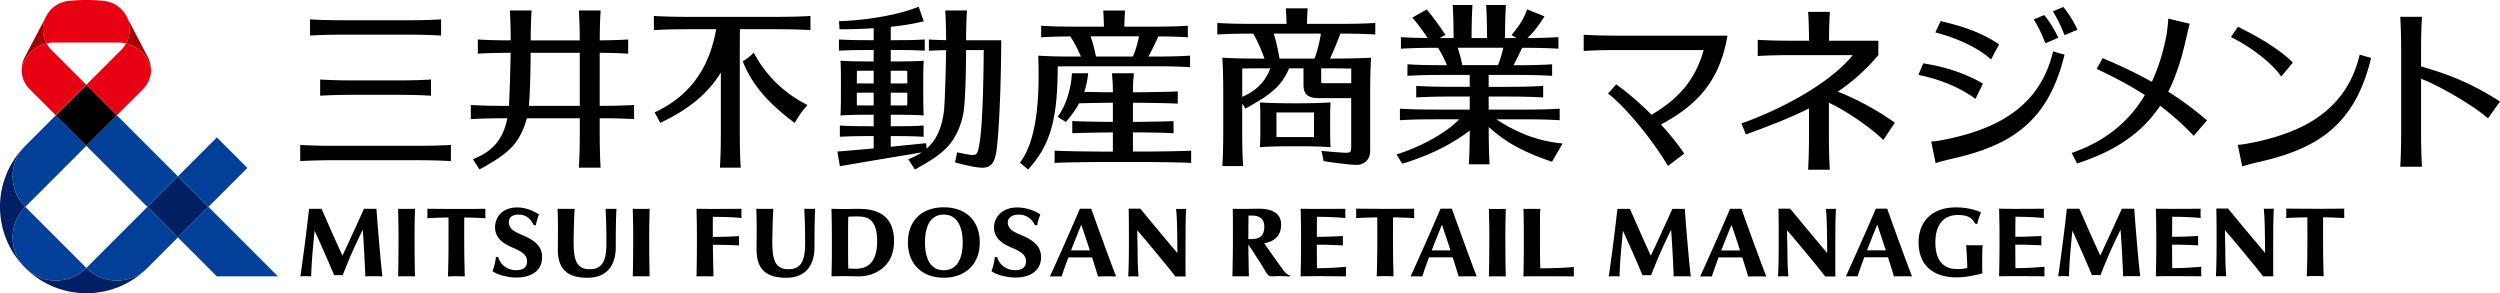
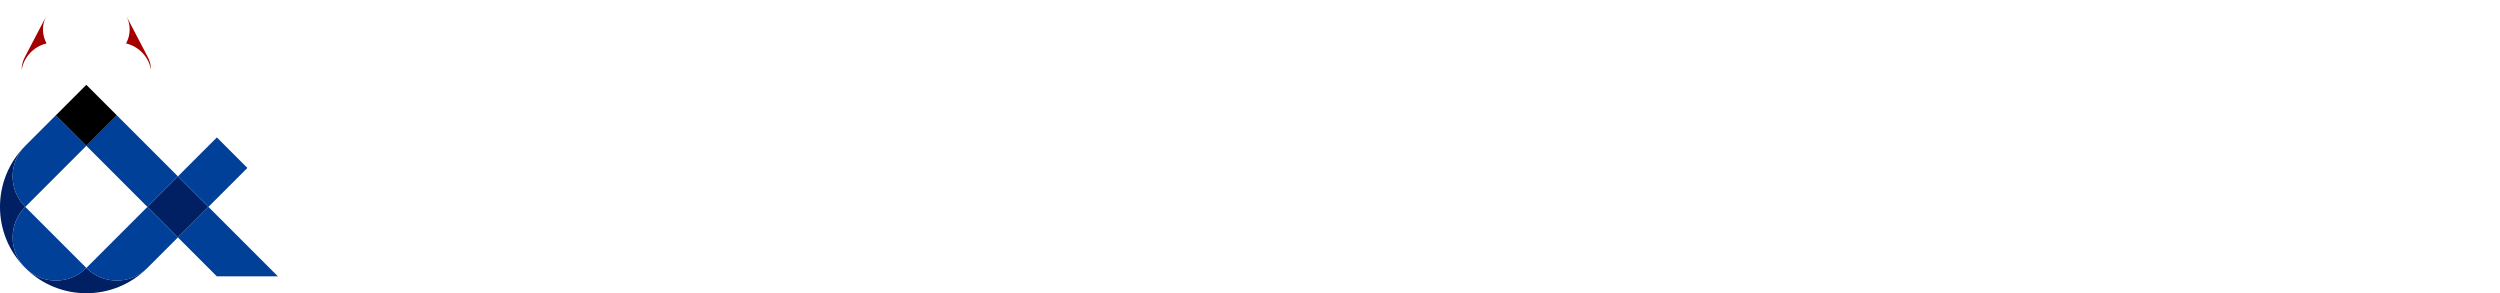
<svg xmlns="http://www.w3.org/2000/svg" id="_レイヤー_2" viewBox="0 0 966.71 113.39">
  <defs>
    <style>.cls-1{fill:#000;stroke-width:0}</style>
  </defs>
  <g id="logo">
    <path d="M56.91 103.68c-13.02 12.94-34.04 12.94-47.06 0 6.52 6.44 17.04 6.42 23.53-.08 6.49 6.49 17 6.52 23.53.08zm-47.21-.15c-12.94-13.02-12.94-34.04 0-47.06-6.44 6.52-6.42 17.04.08 23.53-6.49 6.49-6.52 17-.08 23.53zM56.99 80l11.8-11.8L80.59 80l-11.8 11.8L56.99 80z" fill="#002063" stroke-width="0" />
    <path d="M21.58 44.59l11.8 11.8L9.77 80c-6.52-6.52-6.52-17.09 0-23.61l11.8-11.8zm-11.8 59.02c6.52 6.52 17.09 6.52 23.61 0L9.78 80c-6.52 6.52-6.52 17.09 0 23.61zm23.6 0c6.52 6.52 17.09 6.52 23.61 0l11.8-11.8-11.8-11.8-23.61 23.61zM80.59 80l-11.8 11.8 15.06 15.06h23.61L80.6 80zm-35.4-35.41l-11.8 11.8L57 80l11.8-11.8-23.61-23.61zm50.47 20.35l-11.8-11.8L68.8 68.2 80.6 80l15.06-15.06z" fill="#004098" stroke-width="0" />
    <path class="cls-1" transform="rotate(-45 33.385 44.602)" d="M25.04 36.25h16.69v16.69H25.04z" />
-     <path d="M58.39 27.01c-.88-5.03-4.71-9.05-9.64-10.22 1.74-3.16 1.92-7.1.13-10.54l8.3 15.86c.82 1.57 1.21 3.25 1.21 4.9zM17.88 6.25l-8.3 15.86c-.82 1.57-1.21 3.25-1.21 4.9.88-5.03 4.71-9.05 9.64-10.22-1.74-3.16-1.92-7.1-.13-10.54z" fill="#a40000" stroke-width="0" />
-     <path d="M58.39 27.01c0 2.78-1.1 5.48-3.1 7.47L45.18 44.59l-11.8-11.8 13.51-13.51c.74-.74 1.36-1.59 1.86-2.49 4.93 1.17 8.75 5.19 9.64 10.22zm-50.02 0c0 2.78 1.1 5.48 3.1 7.47l10.11 10.11 11.8-11.8-13.51-13.51c-.74-.74-1.36-1.59-1.86-2.49a12.823 12.823 0 00-9.64 10.22zM33.38 0c2.28 0 4.53.11 6.75.34 3.6.36 6.95 2.47 8.75 5.91 1.8 3.44 1.62 7.38-.13 10.54-.95-.23-1.94-.35-2.97-.35H20.96c-1.02 0-2.01.12-2.97.35-1.74-3.16-1.92-7.1-.13-10.54A11.12 11.12 0 0126.61.34C28.85.11 31.11 0 33.38 0z" fill="#e60012" stroke-width="0" />
-     <path class="cls-1" d="M421.95 80.71h-4.38c-3.91 9.19-9.38 21.41-11.59 26.19 1.26-.05 3.18-.03 4.53 0 .71-2.2 1.61-4.72 2.62-7.38h9.16c.87 2.73 1.69 5.36 2.29 7.38 2.19-.03 3.72-.09 7 0-2.3-5.86-8.31-22.5-9.62-26.19zm-7.79 16.11c1.28-3.31 2.66-6.72 3.95-9.93.72 2.03 2.01 5.89 3.31 9.93h-7.26zm-49.21 10.57c8.45 0 13.91-5.34 13.91-13.61s-5.2-13.61-13.91-13.61-13.87 5.34-13.87 13.61 5.44 13.61 13.87 13.61zm0-24.42c4.65 0 7.31 3.94 7.31 10.8s-2.6 10.73-7.31 10.73-7.27-3.81-7.27-10.73 2.51-10.8 7.27-10.8zm-32.84-2.22c-.87 0-4.66.07-5.88.07-1.32 0-4.71-.08-4.71-.08.08 3.3.15 7.37.15 10.83v4.46c.02 5.04-.08 8.04-.15 10.83h.38c1.4-.05 3.34-.08 4.34-.08s2.9.04 2.9.04c1.05.02 2.14.04 2.98.04 3.41 0 6.48-1.07 8.96-3.01 3.03-2.37 4.63-6.02 4.63-10.56 0-8.55-4.7-12.53-13.6-12.53zm-.92 23.16c-1.32.02-2.35-.03-3.17-.1-.06-2.18-.08-5.89-.08-7.97v-4.35c0-2.1.02-5.6.07-7.69 3.85-.21 6.73-.26 8.49 1.19 1.77 1.46 2.68 4.03 2.68 8.24 0 7.35-2.92 10.59-7.98 10.68zm-45.4-9c-2.67-.14-5.71-.25-10.13-.25.04 3.79.2 10.67.23 12.21-3.01-.05-3.74-.05-6.57 0 .09-3.7.16-8.63.16-11.58v-3.72c0-3.45-.07-8.12-.16-10.84 0 0 4.57.06 5.71.06 2.49 0 6.7-.02 11.71-.05-.08 1.61-.04 2.58 0 3.56-3.05-.3-6.62-.44-11.08-.44-.04 1.54-.03 5.05-.02 7.75 4.43 0 7.35-.15 10.14-.31-.05 1.12-.06 2.3 0 3.62zm12.87-3.3c-.13 7.85.41 12.5 6.3 12.5 5.34 0 6.37-4.26 6.37-10.09 0-5.49-.11-9.39-.33-13.29 2.03.05 2.43.06 4.22 0-.26 4.52-.27 9.79-.27 14.75 0 7.05-3.32 11.93-10.96 11.93-8.46 0-11.45-3.98-11.45-11.04 0-3.27.17-8.99-.1-15.63 2.41.04 4.08.05 6.6 0-.22 3.59-.3 6.67-.37 10.89zm-76.84 0c-.13 7.85.41 12.5 6.3 12.5 5.34 0 6.37-4.26 6.37-10.09 0-5.49-.11-9.39-.33-13.29 2.03.05 2.43.06 4.22 0-.26 4.52-.27 9.79-.27 14.75 0 7.05-3.32 11.93-10.96 11.93-8.46 0-11.45-3.98-11.45-11.04 0-3.27.17-8.99-.1-15.63 2.41.04 4.08.05 6.6 0-.22 3.59-.3 6.67-.37 10.89zm218.06 4.5c.08 3.84-.04 5.58.38 10.79a48.26 48.26 0 00-3.99 0c.27-5.24.26-11.22.26-13.52 0-6.03-.02-9.51-.1-12.68h4.53s3.25 3.96 6.66 8.05c3.7 4.43 7.57 9.02 7.66 9.13 0 0-.02-4.22-.08-8.01-.08-5.36-.3-8.08-.43-9.1 0 0 .64.03 1.93.03s1.96-.07 1.96-.07c-.07 1.87-.22 3.97-.22 9.08 0 0-.06 14.14 0 17.1h-3.95c-2.27-3.08-12.99-15.92-14.72-17.83 0 2.35.11 6.16.11 7.02zm-291.99 10.75c-2.93-.07-3.96-.08-6.62 0-.23-6.02-.64-13.24-.99-18.02-1.32 2.68-2.44 4.97-4.06 8.62-1.6 3.6-3.7 8.93-3.7 8.93h-3.34c-1.96-4.88-5.7-13.16-7.53-17.19-.51 5.24-1.17 11.63-1.32 17.66-1.73-.09-2.54-.1-4.17 0 .5-3.3 1.34-9.65 1.87-13.7.44-3.42.93-7.59 1.49-12.43h4.82c2.45 5.58 5.77 13.15 8.09 18.1 1.6-3.36 5.82-12.51 8.32-18.1h4.82s.33 4.9.98 12.43c.62 7.15.86 9.7 1.33 13.69zm31.64-22.76c-.06 7.65-.03 16.72.21 22.79-2.28-.1-4.03-.12-6.53 0 .24-6.07.27-15.14.21-22.79-2.52.04-5.39.12-8.17.28.06-1.07.02-2.4 0-3.65 8.74.07 14.47.13 22.46 0-.06 1.13-.02 2.57 0 3.65-2.89-.16-5.65-.24-8.17-.28zm-19.22 9.26c0 4.94.06 10.04.16 13.51-2.43-.05-4.08-.06-6.53 0 .1-3.47.16-8.57.16-13.51.03-5.09-.03-7.05-.16-12.62 2.43.05 4.08.06 6.53 0-.13 5.57-.19 7.53-.16 12.62zm90.74 0c0 4.94.06 10.04.16 13.51-2.43-.05-4.08-.06-6.53 0 .1-3.47.16-8.57.16-13.51.03-5.09-.03-7.05-.16-12.62 2.43.05 4.08.06 6.53 0-.13 5.57-.19 7.53-.16 12.62zm151.5 5.83c.14 6.06-4.96 8.14-10 8.14-2.63 0-7.07-.87-9.17-2.49.84-2.13 1.17-4.08 1.3-5.45h.91c1 3.39 3.9 5.16 7.26 5.08 2.07-.05 3.82-.89 3.89-3.33.07-2.34-1.66-3.65-4.74-5.02-2.47-1.1-7.36-2.87-7.62-7.79-.22-4.13 3-8.11 8.95-8.11 3.39 0 6.67 1.15 8.96 2.73-.56 1.33-.97 2.74-1.24 4.2l-.92-.17c-1.22-2.56-3.65-4.26-6.93-3.96-1.97.18-3.72 1.29-3.48 3.33.27 2.26 2.09 3.25 5.01 4.48 3.84 1.61 7.72 3.74 7.83 8.35zm-192.93 0c.14 6.06-4.96 8.14-10 8.14-2.63 0-7.07-.87-9.17-2.49.84-2.13 1.17-4.08 1.3-5.45h.91c1 3.39 3.9 5.16 7.26 5.08 2.07-.05 3.82-.89 3.89-3.33.07-2.34-1.66-3.65-4.74-5.02-2.47-1.1-7.36-2.87-7.62-7.79-.21-4.01 2.53-8.11 8.49-8.11 3.39 0 6.24 1.26 8.5 2.73-.56 1.33-.97 2.74-1.24 4.2l-.9-.17c-1.13-2.57-3.21-4.26-6.49-3.97-1.97.18-3.26 1.29-3.02 3.33.27 2.26 2.09 3.25 5.01 4.48 3.84 1.61 7.72 3.74 7.83 8.35zM561.41 80.7h-4.38c-3.91 9.19-9.38 21.41-11.59 26.19 1.26-.05 3.18-.03 4.53 0 .71-2.2 1.61-4.72 2.61-7.38h9.16c.87 2.73 1.69 5.36 2.29 7.38 2.19-.03 3.72-.09 7 0-2.3-5.86-8.31-22.5-9.62-26.19zm-7.79 16.12c1.28-3.31 2.66-6.72 3.95-9.93.72 2.03 2.01 5.9 3.31 9.93h-7.26zm-14.95-12.76c-.06 7.65-.03 16.73.21 22.79-2.28-.1-4.03-.12-6.53 0 .24-6.07.27-15.14.21-22.79-2.52.04-5.4.12-8.17.28.06-1.07.02-2.4 0-3.65 8.74.07 14.47.13 22.46 0-.06 1.13-.02 2.57 0 3.65-2.88-.16-5.66-.24-8.17-.28zm-18.16 22.79s-5.7-.02-6.8-.04c-2.42-.04-4.78-.02-6.4-.02-.96 0-4.38.07-4.38.07.09-3.7.16-8.62.16-11.58v-3.72c0-3.45-.07-8.12-.16-10.84 0 0 4.57.06 5.71.06 2.49 0 6.65-.02 11.62-.05-.08 1.61-.04 2.58 0 3.56-4.2-.3-6.62-.45-10.99-.45-.04 1.54-.06 5.05-.06 7.74 4.52 0 6.75-.16 10.09-.31-.05 1.11-.06 2.3 0 3.62-4.13-.17-5.6-.26-10.1-.26 0 3.15.03 7.56.06 9.08 4.38 0 7.04-.22 11.24-.53-.03.7-.07 2.42 0 3.67zm-24.13-2.17c-2.81-3.89-5.41-7.54-7.53-10.64 2.88-.43 6.54-2.06 6.54-7.19 0-4.02-2.95-6.14-8.52-6.14-2.41 0-3.81.07-5.31.07s-4.89-.04-4.89-.04c.09 3.66.08 6.87.08 11.29 0 4.38-.09 10.39-.2 14.83 2.35-.05 3.69-.05 6.38 0-.09-2.67-.18-9.32-.22-12.29 2.22 3.31 4.35 6.49 6.65 10.41.77 1.31 1.35 1.93 2.56 1.88 2.15-.08 3.33-.18 6.73.07l.16-.46c-1.35-.24-2.43-1.8-2.43-1.8zm-7.5-17.02c0 4.23-2.6 4.82-5.41 4.82h-.77c.02-2.36.05-7.47.08-9.09 4.63-.39 6.1 1.5 6.1 4.27zm119.72 19.23c-4.96-.05-15.24-.12-19.51 0 .08-2.59.13-8.5.15-11.58v-3.72c.02-3.42-.08-9.04-.15-10.83h6.53c-.16 2.22-.14 7.46-.14 10.83v3.72c0 2.23.02 6.06.14 8.44 4.39 0 10.4-.21 12.98-.52-.05 1.03-.04 2.24 0 3.65zm-26.5-13.5c0 4.94.06 10.04.16 13.51-2.43-.05-4.08-.06-6.53 0 .1-3.47.16-8.57.16-13.51.03-5.09-.03-7.05-.16-12.62 2.43.05 4.08.06 6.53 0-.13 5.57-.19 7.53-.16 12.62zm91.28-12.66H669c-3.91 9.19-9.38 21.41-11.59 26.19 1.26-.05 3.18-.03 4.53 0 .71-2.2 1.61-4.72 2.61-7.38h9.16c.87 2.73 1.69 5.36 2.29 7.38 2.19-.03 3.72-.09 7 0-2.3-5.86-8.31-22.5-9.62-26.19zm-7.79 16.11c1.28-3.31 2.66-6.72 3.95-9.93.72 2.03 2.01 5.9 3.31 9.93h-7.26zm64.14-16.16h-4.38c-3.91 9.19-9.38 21.41-11.59 26.19 1.26-.05 3.18-.03 4.53 0 .71-2.2 1.61-4.72 2.61-7.38h9.16c.87 2.73 1.69 5.36 2.29 7.38 2.19-.03 3.72-.09 7 0-2.3-5.86-8.31-22.5-9.62-26.19zm-7.79 16.11c1.28-3.31 2.66-6.72 3.95-9.93.72 2.03 2.01 5.9 3.31 9.93h-7.26zm-12.23-6.99s-.06 14.14 0 17.1h-3.95c-2.27-3.08-12.99-15.92-14.72-17.83 0 2.35.11 6.16.11 7.02.08 3.84-.04 5.58.38 10.79a48.26 48.26 0 00-3.99 0c.27-5.24.26-11.22.26-13.52 0-6.03-.02-9.51-.1-12.68h4.53s3.25 3.96 6.66 8.05c3.7 4.43 7.57 9.02 7.66 9.13 0 0-.02-4.22-.08-8.01-.08-5.36-.3-8.08-.43-9.1 0 0 .64.03 1.93.03s1.96-.07 1.96-.07c-.07 1.87-.22 3.97-.22 9.08zm169.32-.05s-.06 14.14 0 17.1h-3.95c-2.27-3.08-12.99-15.92-14.72-17.83 0 2.35.11 6.16.11 7.02.08 3.84-.04 5.58.38 10.79a48.26 48.26 0 00-3.99 0c.27-5.24.26-11.22.26-13.52 0-6.03-.02-9.51-.1-12.68h4.53s3.25 3.96 6.66 8.05c3.7 4.43 7.57 9.02 7.66 9.13 0 0-.02-4.22-.08-8.01-.08-5.36-.3-8.08-.43-9.1 0 0 .64.03 1.93.03s1.96-.07 1.96-.07c-.07 1.87-.22 3.97-.22 9.08zm-225.22 17.13c-2.93-.07-3.96-.08-6.62 0-.23-6.02-.64-13.24-.99-18.01-1.32 2.68-2.44 4.97-4.06 8.62-1.6 3.6-3.7 8.93-3.7 8.93h-3.34c-1.95-4.87-5.7-13.16-7.53-17.19-.51 5.24-1.17 11.63-1.32 17.66-1.73-.09-2.54-.1-4.17 0 .5-3.3 1.34-9.65 1.87-13.7.44-3.42.93-7.59 1.49-12.43h4.82c2.45 5.57 5.77 13.15 8.09 18.1 1.6-3.36 5.82-12.51 8.32-18.1h4.82s.33 4.9.98 12.43c.62 7.15.86 9.7 1.33 13.69zm173.79-.05c-2.93-.07-3.96-.08-6.62 0-.23-6.02-.64-13.24-.99-18.01-1.32 2.68-2.44 4.97-4.06 8.62-1.6 3.6-3.7 8.93-3.7 8.93h-3.34c-1.95-4.87-5.7-13.16-7.53-17.19-.51 5.24-1.17 11.63-1.32 17.66-1.73-.09-2.54-.1-4.17 0 .5-3.3 1.34-9.65 1.87-13.7.44-3.42.93-7.59 1.49-12.43h4.82c2.45 5.57 5.77 13.15 8.09 18.1 1.6-3.36 5.82-12.51 8.32-18.1h4.82s.33 4.9.98 12.43c.62 7.15.86 9.7 1.33 13.69zm70.72-22.8c-.06 7.65-.03 16.73.21 22.79-2.28-.1-4.03-.12-6.53 0 .24-6.07.27-15.14.21-22.79-2.52.04-5.4.12-8.17.28.06-1.07.02-2.4 0-3.65 8.74.07 14.47.13 22.46 0-.06 1.13-.02 2.57 0 3.65-2.88-.16-5.66-.24-8.17-.28zm-107.72 22.8s-5.7-.02-6.8-.04c-2.42-.04-4.78-.02-6.4-.02-.96 0-4.38.07-4.38.07.09-3.7.16-8.62.16-11.58v-3.72c0-3.45-.07-8.12-.16-10.84 0 0 4.57.06 5.71.06 2.49 0 6.65-.02 11.62-.05-.08 1.61-.04 2.58 0 3.56-4.2-.3-6.62-.45-10.99-.45-.04 1.54-.06 5.05-.06 7.74 4.52 0 6.75-.16 10.09-.31-.05 1.11-.06 2.3 0 3.62-4.13-.17-5.6-.26-10.1-.26 0 3.15.03 7.56.06 9.08 4.38 0 7.04-.22 11.24-.53-.03.7-.07 2.42 0 3.67zm60.62 0s-5.7-.02-6.8-.04c-2.42-.04-4.78-.02-6.4-.02-.96 0-4.38.07-4.38.07.09-3.7.16-8.62.16-11.58v-3.72c0-3.45-.07-8.12-.16-10.84 0 0 4.57.06 5.71.06 2.49 0 6.65-.02 11.62-.05-.08 1.61-.04 2.58 0 3.56-4.2-.3-6.62-.45-10.99-.45-.04 1.54-.06 5.05-.06 7.74 4.52 0 6.75-.16 10.09-.31-.05 1.11-.06 2.3 0 3.62-4.13-.17-5.6-.26-10.1-.26 0 3.15.03 7.56.06 9.08 4.38 0 7.04-.22 11.24-.53-.03.7-.07 2.42 0 3.67zm-84.67-1.13c-2.24.62-6.41 1.58-9.94 1.56-9.41-.03-14.72-4.93-14.72-13.53 0-3.97 1.26-7.32 3.63-9.68 2.55-2.54 6.29-3.84 10.83-3.85 4.7 0 8.09 1.15 9.68 1.96-.33.76-1 2.26-1.43 4.45l-.96-.18c-1.27-3-4.33-3.29-6.58-3.29-5.52 0-8.68 3.78-8.68 10.55 0 8.65 4.62 10.36 8.5 10.36 1.49 0 2.88-.12 3.85-.52-.06-2.74-.27-6.54-.44-8.72 1.95.03 4.33.06 6.37 0-.2 1.8-.22 8.9-.1 10.88zm-50.11-84.39h-22.38c-6.41 0-10.3.11-14.37.35V15.4c4.07.24 7.96.35 14.37.35h5.46c-.03-4.6-.14-7.82-.34-11.17h8.4c-.2 3.35-.3 6.57-.34 11.17h19.09v5.57a76.394 76.394 0 01-15.71 14.14c7.39 2.76 16.25 7.75 22.08 11.99l-4.43 6.68c-4.65-4.54-14.12-11.2-21.06-14.4v11.54c0 6.41.11 10.3.35 14.37h-8.4c.24-4.07.35-7.96.35-14.37v-9.35c-7.28 3.65-15.33 6.77-24.38 10.06l-1.75-4.24c16.48-5.87 34.48-15.85 43.05-26.42zM928.49 50.1V20.86c0-6.41-.11-10.3-.35-14.37h8.4c-.24 4.07-.35 7.96-.35 14.37v4.83c12.66 3.59 20.94 7.47 30.51 13.53l-4.64 6.56c-5.09-4.62-18.52-12.54-25.87-15.32v19.63c0 6.41.11 10.3.35 14.37h-8.4c.24-4.07.35-7.96.35-14.37zm-55.86 4.72c19.69-4.34 34.96-13.21 39.84-33.73 1.56.52 2.78.9 4.4 1.3-6.22 25.8-20.48 34.94-42.67 40.07-3.09.71-4.61 1.1-7.17 1.88l-1.72-8.35c1.45 0 4.54-.57 7.31-1.18zm9.49-25.23l4.49-5.4c-6.53-6.36-15.46-10.94-21.22-13.84l-2.72 3.97c6.21 3.06 15.12 9.07 19.46 15.27zM626.76 19.35c-6.41 0-10.3.1-14.37.35v-6.26c4.07.24 7.96.35 14.37.35h41.22C664.9 32 655.64 40.93 642.26 48.15c3.47 3.77 6.59 7.63 8.99 11.26l-6.28 4.76c-6.29-10.69-17.16-23.56-23.18-27.98l3.16-3.58c4.53 3.26 9.28 7.37 13.69 11.77 9.14-5.46 16.58-12.25 20.14-25.02h-32.02zm127.32 34.2c19.69-4.34 34.96-13.21 39.84-33.73 1.56.52 2.78.9 4.4 1.3-6.22 25.8-20.48 34.94-42.67 40.07-3.09.71-4.61 1.1-7.17 1.88l-1.72-8.35c1.45 0 4.54-.57 7.31-1.18zm18.94-36.41c-7.08-4.69-13.81-6.9-22.61-8.99l-2.05 4.39c6.71 1.71 16.02 5.32 21.54 10.48l3.12-5.88zm-6.24 15.19c-7.65-4.45-15.54-6.64-23.09-7.84l-1.89 4.48c6.8 1.33 15.1 4.15 22.09 9.26l2.88-5.9zm29.13-17.71c-1.56-3.5-3.95-7.09-5.49-8.79l-3.99 1.7c1.8 2.9 3.05 5.51 4.49 9.2l4.98-2.11zm7.4-3.12c-1.56-3.5-3.95-7.09-5.49-8.79l-3.99 1.7c1.8 2.9 3.05 5.51 4.49 9.2l4.98-2.11zm26.06 25.27c-6.06-3.94-12.21-7.09-18.62-10.13l2.31-4.17c4.97 2.14 11.59 5 19.02 9.18 2.36-5.06 4.11-10.62 5.38-16.63.59-2.78.93-6.37.97-7.82l8.29 1.98c-.66 2.59-1.02 4.16-1.74 7.24-1.64 7.09-3.71 13.41-6.55 19.03 4.84 3.07 9.89 6.72 14.97 11.08l-5.11 5.99c-4.36-4.57-8.68-8.36-13.01-11.62-6.55 9.89-16.42 17.21-32.09 22.31l-2.12-4.06c13.24-4.58 22.27-12.25 28.31-22.39zM119.89 13.75V7.49c4.07.24 7.96.35 14.37.35h21.93c6.41 0 10.3-.11 14.37-.35v6.26c-4.07-.24-7.96-.35-14.37-.35h-21.93c-6.41 0-10.3.11-14.37.35zm10.57 48.2h29.53c6.41 0 10.3.11 14.37.35v-6.26c-4.07.24-7.96.35-14.37.35h-29.53c-6.41 0-10.3-.11-14.37-.35v6.26c4.07-.24 7.96-.35 14.37-.35zm7.71-25.29h14.11c6.41 0 10.3.11 14.37.35v-6.26c-4.07.24-7.96.35-14.37.35h-14.11c-6.41 0-10.3-.11-14.37-.35v6.26c4.07-.24 7.96-.35 14.37-.35zm107.02 9.41v-5.48c-3.83.23-7.53.33-13.29.34V20.42c4.5.03 7.7.14 11.01.33v-5.48c-3.3.2-6.5.3-11 .33.03-4.8.13-8.12.34-11.56h-8.4c.2 3.44.31 6.76.34 11.57h-18.98c.03-4.81.13-8.13.34-11.57h-8.4c.2 3.44.31 6.76.34 11.57-5.44-.02-9.01-.12-12.72-.34v5.48c3.7-.22 7.27-.32 12.7-.34-.08 4.76-.36 15.61-.67 20.53h-.38c-6.41 0-10.3-.11-14.37-.35v5.48c4.02-.24 7.87-.34 14.13-.35-1.65 8.31-5.86 12.99-13.34 15.83l2.58 3.98c4.34-2.47 9.78-5.36 13.28-9.55 2.47-2.96 4.11-6.7 5.02-10.26h20.48v4.74c0 6.41-.11 10.3-.35 14.37h8.4c-.24-4.07-.35-7.96-.35-14.37v-4.74c5.76.01 9.46.12 13.29.34zm-40.68-5.13c.44-4.84.65-13.24.68-20.53h19v20.53h-19.68zm107.75-.31c-2.29 2.44-3.32 4.18-4.97 6.89-10.12-7.52-16.44-14.61-20.07-23.8 1.71-1.08 2.82-1.89 4.26-3.34 4.38 8.33 11.33 15.49 20.78 20.25zm1.13-34.46v5.48c-4.07-.24-7.96-.35-14.37-.35h-12.89c-.04 2.05-.06 4.34-.06 7.12v32.05c0 6.41.1 10.3.35 14.37h-8.03c.24-4.07.35-7.96.35-14.37V28.03c-4.64 7.7-12.01 14.11-23.46 19.49-.72-1.5-1.34-2.62-2.16-4.05 14.6-6.81 21.32-18.19 23.81-32.17h-9.71c-6.41 0-10.3.1-14.37.35V6.17c4.07.24 7.96.35 14.37.35h31.81c6.41 0 10.3-.11 14.37-.35zm60.18 9.38c.03-4.77.13-8.08.34-11.5h-8.4c.2 3.42.31 6.72.34 11.47-2.54-.04-4.56-.12-6.66-.24v4.35c2.1-.12 4.12-.2 6.66-.24-.06 4.58-.44 20.08-.83 23.42-.79 6.7-2.93 11.33-6.67 14.61l-.28-2.05c-5.46.55-9.65.98-13.63 1.38v-4.13h1.7c5.09 0 7.78.08 11.01.27v-4.35c-3.23.19-5.92.27-11.01.27h-1.7v-4.45h1.13c5.09 0 8.38.08 11.61.27-.18-3.06-.17-8.57-.17-10.57 0-4.82-.01-7.51.17-10.57-3.23.19-6.52.27-11.61.27h-1.13v-4.42h2.13c5.09 0 7.78.08 11.01.27v-4.35c-3.23.19-5.92.27-11.01.27h-2.13v-5.17c4.59-.48 9-1.17 12.76-2.13l-1.97-5.65c-8.05 3.34-21.07 5.34-30.79 5.6l.18 3.14c4.04 0 8.6-.12 13.21-.41v4.62h-2.01c-5.09 0-8.17-.08-11.41-.27v4.35c3.23-.19 6.32-.27 11.41-.27h2.01v4.42h-1.01c-5.09 0-8.59-.08-11.82-.27.18 3.06.17 5.75.17 10.57 0 1.99.01 7.51-.17 10.57 3.23-.19 6.73-.27 11.82-.27h1.01v4.45h-1.66c-5.09 0-8.17-.08-11.41-.27v4.35c3.23-.19 6.32-.27 11.41-.27h1.66v4.77c-3.99.37-8.33.75-14.02 1.21l.96 5.67c12.82-2.23 19.37-3.26 31.64-5.35-1.52 1.03-3.25 1.9-5.21 2.65l2.58 3.98c4.34-2.47 9.78-5.36 13.28-9.55 3.01-3.6 4.8-8.35 5.51-12.54.68-3.98.97-15.11.99-24.1h6.83c-.09 13.59-.5 29.18-1.59 35.77-.84 5.07-1.02 5.24-5.2 4.47-1.3-.24-2.6-.51-3.5-.71-.29 1.58-.5 2.61-.85 3.88 2.56.74 8.39 2.21 11.06 2.07 2.35-.12 4.07-1.42 4.79-5.29 1.43-7.61 2.06-32.63 2.06-43.99h-13.59zm-29.14 25.24v-4.96h1.13c1.99 0 3.73.01 5.29.04 0 2-.01 3.79-.04 4.88-1.56.03-3.29.04-5.26.04h-1.13zm1.13-13.45c1.96 0 3.7.01 5.25.04.02 1.31.03 3.03.04 4.86-1.56.03-3.3.04-5.29.04h-1.13v-4.94h1.13zm-7.73 0v4.94h-1.01c-2.03 0-3.85-.02-5.5-.04 0-1.82.02-3.55.04-4.86 1.63-.03 3.46-.04 5.46-.04h1.01zm-1.01 13.45c-1.99 0-3.84-.01-5.47-.04-.02-1.09-.03-2.88-.03-4.88 1.64-.03 3.47-.04 5.5-.04h1.01v4.96h-1.01zM460.6 58.26V63c-4.07-.24-15.46-.35-17.66-.35h-17.47c-2.2 0-13.59.1-17.66.35v-4.74c4.07.24 15.46.35 17.66.35h4.86V51.2c-3.14.02-11.96.12-15.7.34V46.8c3.73.22 12.56.33 15.7.34v-7.41c-2.08 0-8.59.08-13.06.23-1.31 2.4-2.98 4.75-5.1 7.22l-3.19-2.02c3.5-4.75 5.25-11.41 5.51-16.82h6.29c-.26 2.6-.77 4.95-1.54 7.18 4.23.11 9.3.17 11.09.17-.02-4.6-.12-3.65-.34-7.35h8.44c-.22 3.7-.33 2.75-.34 7.35 2.64 0 13.37-.11 17.33-.35v4.74c-3.96-.23-14.7-.34-17.33-.35v7.41c3.14-.02 11.96-.12 15.7-.3v4.69c-3.73-.26-12.56-.33-15.7-.34v7.42h4.86c2.2 0 13.59-.11 17.66-.35zm-45.03-32.63h30.23c6.41 0 10.3.1 14.37.35v-4.46c-4.07.24-7.96.35-14.37.35h-1.72c.71-1.26 3.04-5.86 3.83-7.79 4.72.03 8.01.13 11.41.34V9.96c-4.07.24-7.96.35-14.37.35h-10.19c.06-2.24.14-4.22.26-6.23h-8.4c.12 2.01.2 3.99.26 6.23h-9.91c-6.41 0-10.3-.1-14.37-.35v4.46c3.36-.2 6.62-.3 11.26-.34 1.69 2.5 3.01 5.27 4.13 7.79h-2.42c-6.41 0-10.02-.1-14.09-.35.39 11.49.48 31.7-7.1 41.36l3.17 2.67c9.12-9.95 11.38-20.48 11.45-39.86 1.91-.03 4.04-.05 6.58-.05zm6.14-11.58h18.71c-.27 1.87-1.5 6.13-2.37 7.8H423.8c-.47-2.44-1.23-5.43-2.1-7.8zm83.67-4.82c.06-2.15.14-4.07.25-6.01h-8.4c.11 1.94.2 3.86.25 6.01h-12.41c-6.41 0-10.3-.1-14.37-.35v4.46c3.97-.23 7.77-.34 13.89-.34 1.82 3.07 3.2 6.53 4.37 9.65h-1.93c-6.41 0-10.3-.1-14.37-.35.24 4.07.35 7.96.35 14.37v13.18c0 6.41-.1 10.3-.35 14.37h8.03c-.24-4.07-.35-7.96-.35-14.37v-9.82l1.27 1.96c4.34-2.47 9.78-5.36 13.28-9.55 1.5-1.8 2.69-3.88 3.6-6.03h5.55v6.31c0 3.76 1.68 5.22 5.99 5.22h12.46V55.7c0 3.59.04 3.49-4.02 3.27-1.32-.07-6.6-.53-7.53-.62.53 1.82.53 2.23.86 3.95 2.63.42 10.56 1.57 13.23 1.44 2.35-.12 4.79-1.91 4.79-5.29V36.68c0-6.41.11-10.3.35-14.37-3.97.23-9.65.34-15.88.34.67-1.38 3.35-7.6 4-9.65 5.89 0 9.63.11 13.51.34V8.88c-4.07.24-7.96.35-14.37.35h-12.07zM492.54 13h18.2c-.17 2.01-1.54 7.66-2.46 9.65h-13.52c-.49-3.01-1.31-6.77-2.22-9.65zm-12.19 24.45V26.48c1.9-.04 4.04-.06 6.69-.06h4.17c-1.98 5.3-5.51 8.71-10.86 11.03zM512 32.18c-1.12 0-1.12-.26-1.12-.77v-4.98h2.97c3.13 0 6.03.03 8.66.08v5.67H512zm2.35 16.07c0-3.94-.01-6.14.17-8.65-3.87.24-7.57.35-13.67.35s-9.79-.11-13.67-.35c.18 2.5.17 4.71.17 8.65s.01 6.14-.17 8.65c3.87-.24 7.57-.35 13.67-.35s9.79.11 13.67.35c-.18-2.5-.17-4.71-.17-8.65zM493.59 53v-9.51h14.52V53h-14.52zm70.08-34.54h17.63c-.41 1.98-1.35 5.15-2.09 6.73h-13.77c-.42-2.11-1.05-4.6-1.76-6.73zm36.46 44.09l4.11-7.07c-1.78-.14-8.65-.86-15.7-3.96-4.53-1.99-7.68-3.85-9.86-5.38h10.05c6.41 0 10.3.1 14.37.35v-4.46c-4.07.24-7.96.35-14.37.35h-13.09v-5.04h6.71c6.41 0 10.3.1 14.37.35v-4.46c-4.07.24-7.96.35-14.37.35h-6.71v-4.6h10.17c6.41 0 10.3.1 14.37.35v-4.46c-4.07.24-7.96.35-14.37.35h-.56c.74-1.35 2.43-4.69 3.34-6.73 6.21 0 10.04.11 14.04.34v-4.46c-3.54.21-6.95.32-12 .34 3.21-2.91 6.07-7.53 6.58-8.38l-6.7-2.71c-1.25 3.66-2.91 6.15-6.01 9.93l1.9 1.17h-4.43c.02-5.48.12-9.07.34-12.79h-7.64c.22 3.72.33 7.31.34 12.79h-5.97c.02-5.48.12-9.07.34-12.79h-7.64c.22 3.72.33 7.31.34 12.79h-5.42l2.26-1.23c-3.37-5.2-6.59-9.07-7.22-9.82l-5.59 3.15c2.19 2.42 4.55 5.77 5.92 7.88-4.15-.04-7.18-.14-10.31-.33v4.46c4.07-.24 7.94-.34 14.34-.35 1.39 2.2 2.52 4.54 3.5 6.73h-.95c-6.41 0-10.3-.1-14.37-.35v4.46c4.07-.24 7.96-.35 14.37-.35h9.71v4.6H562c-6.41 0-10.3-.11-14.37-.35v4.46c4.07-.24 7.96-.35 14.37-.35h6.32v5.04H555.7c-6.41 0-10.3-.1-14.37-.35v4.46c4.07-.24 7.96-.35 14.37-.35h8.53c-5.53 5.85-16.45 11.26-24.2 13.56l2.17 3.62c6.72-2.01 17.16-5.9 26.12-12.84-.01 5.64-.12 9.29-.34 13.08h8.03c-.24-4.07-.35-8.03-.35-14.44 6.25 5.55 12.24 9.27 24.48 13.44z" />
+     <path d="M58.39 27.01c-.88-5.03-4.71-9.05-9.64-10.22 1.74-3.16 1.92-7.1.13-10.54l8.3 15.86c.82 1.57 1.21 3.25 1.21 4.9M17.88 6.25l-8.3 15.86c-.82 1.57-1.21 3.25-1.21 4.9.88-5.03 4.71-9.05 9.64-10.22-1.74-3.16-1.92-7.1-.13-10.54z" fill="#a40000" stroke-width="0" />
  </g>
</svg>